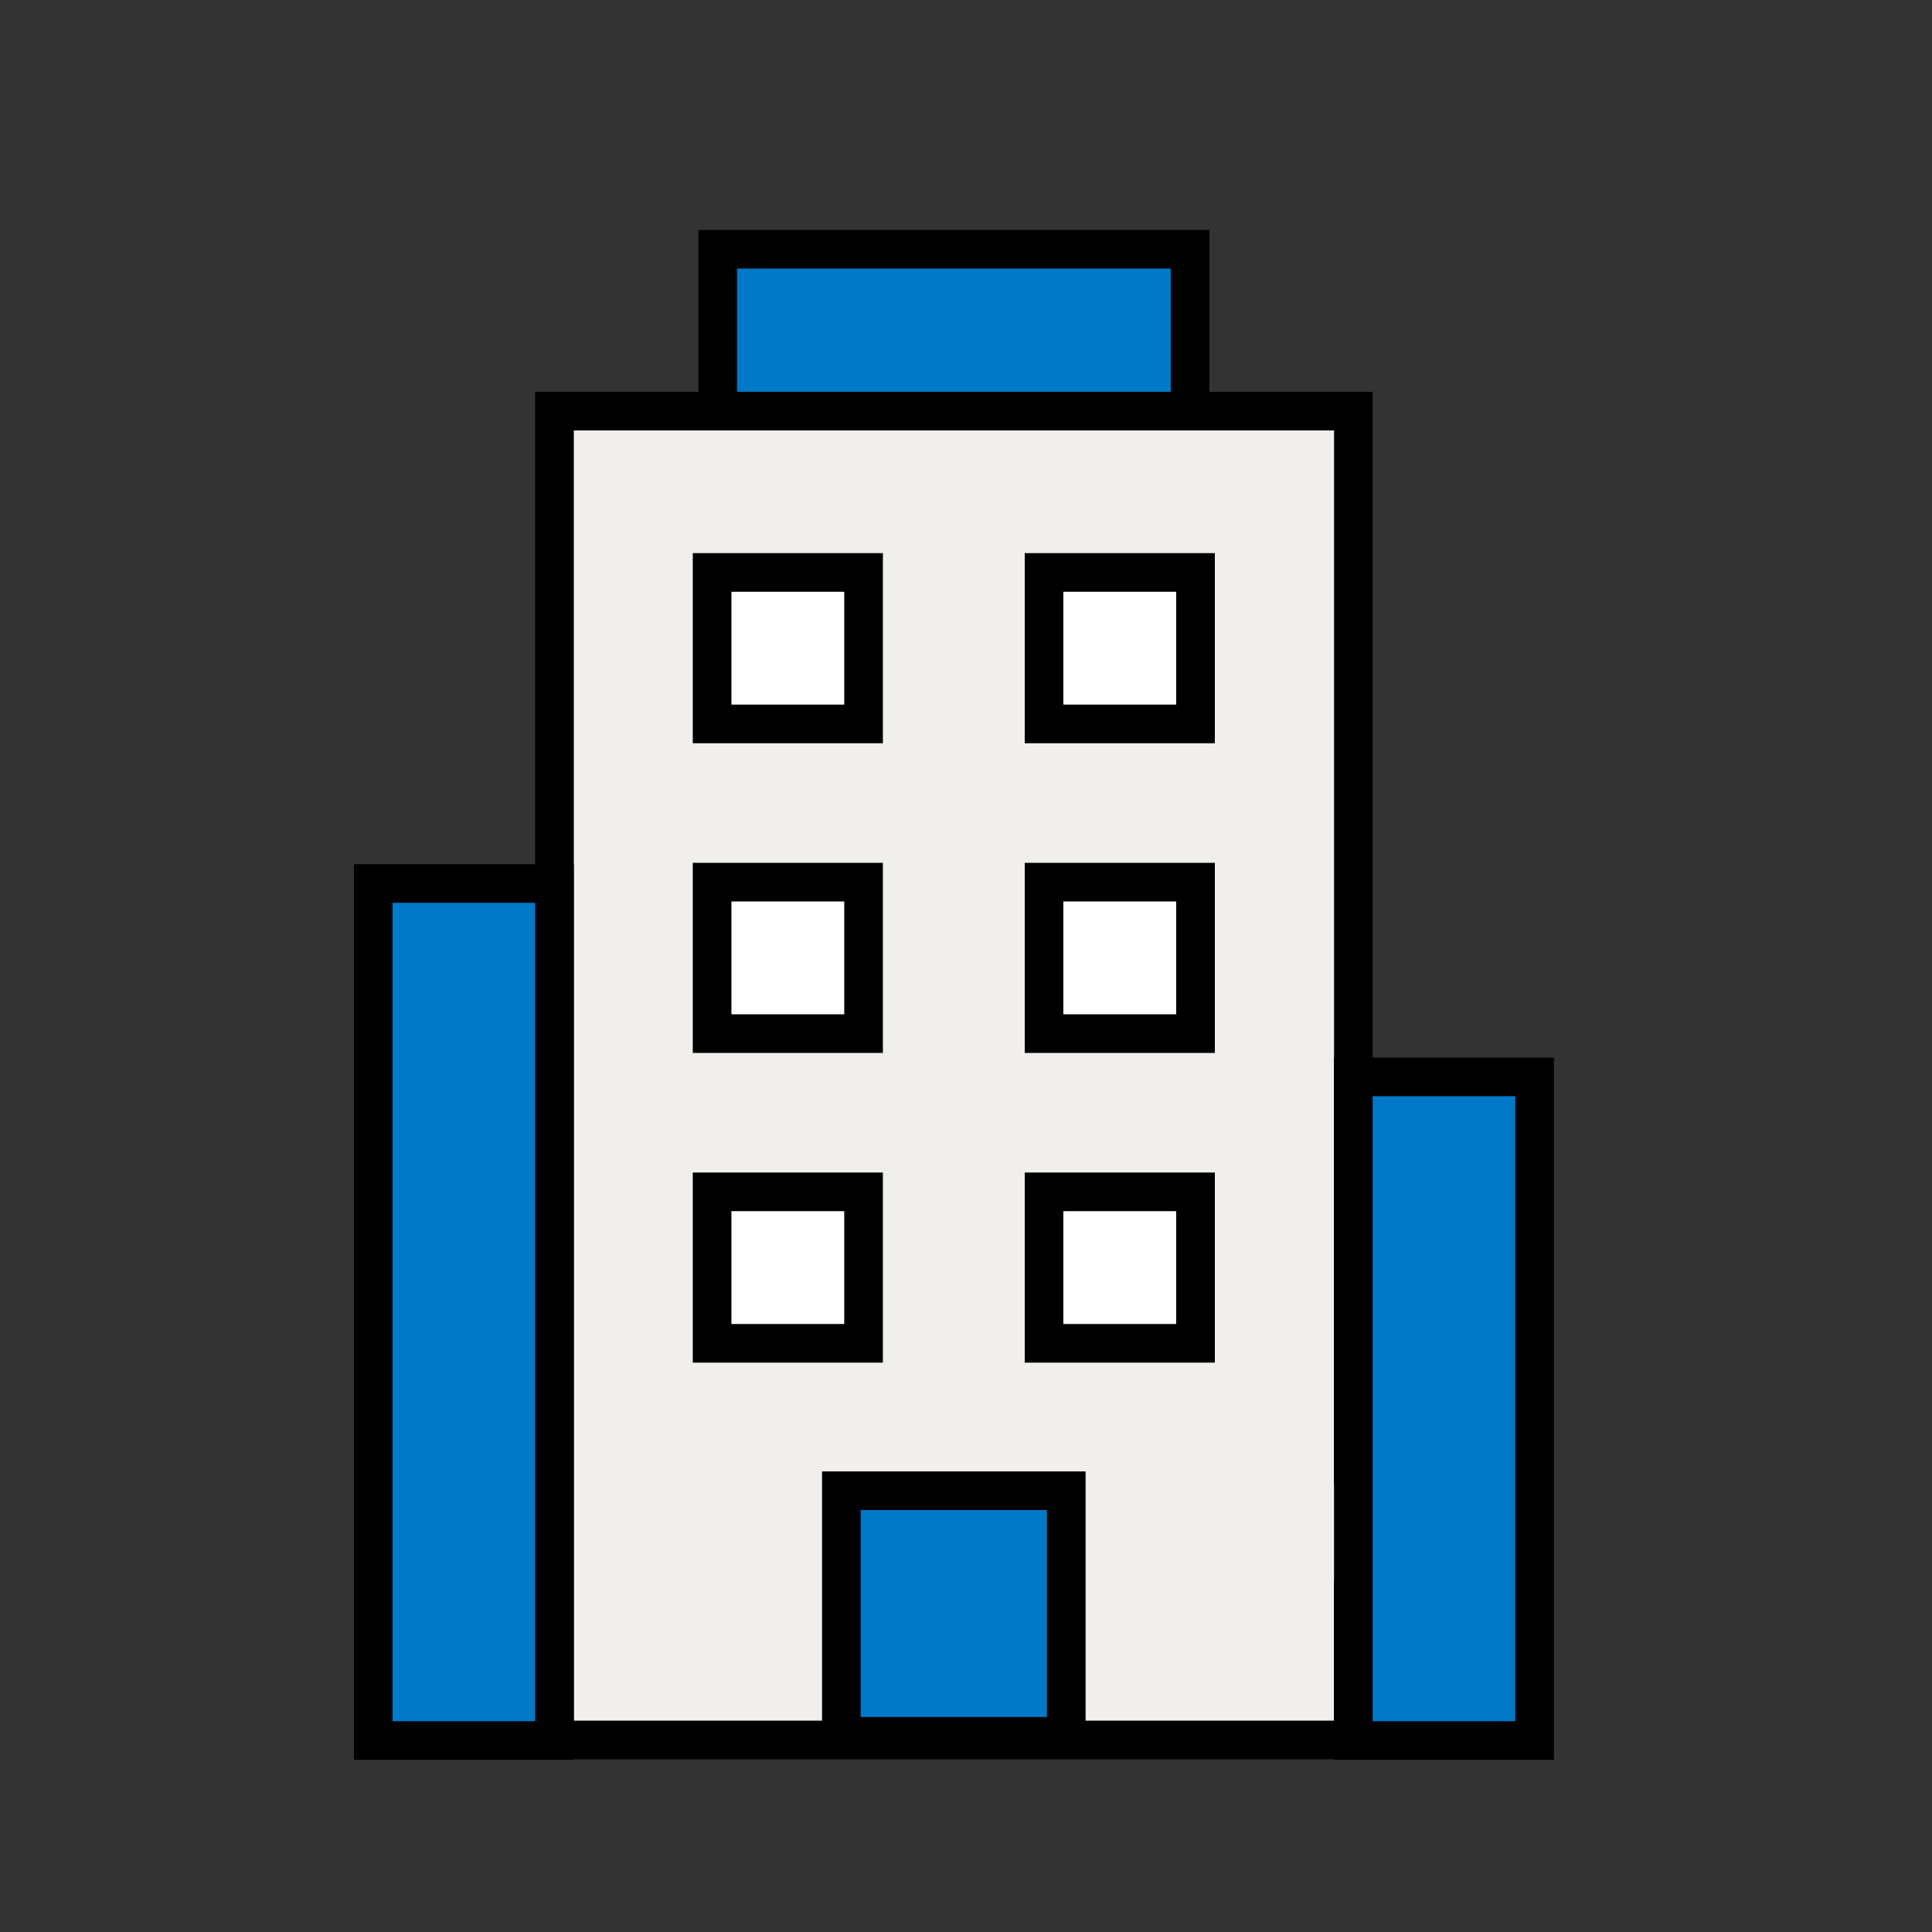
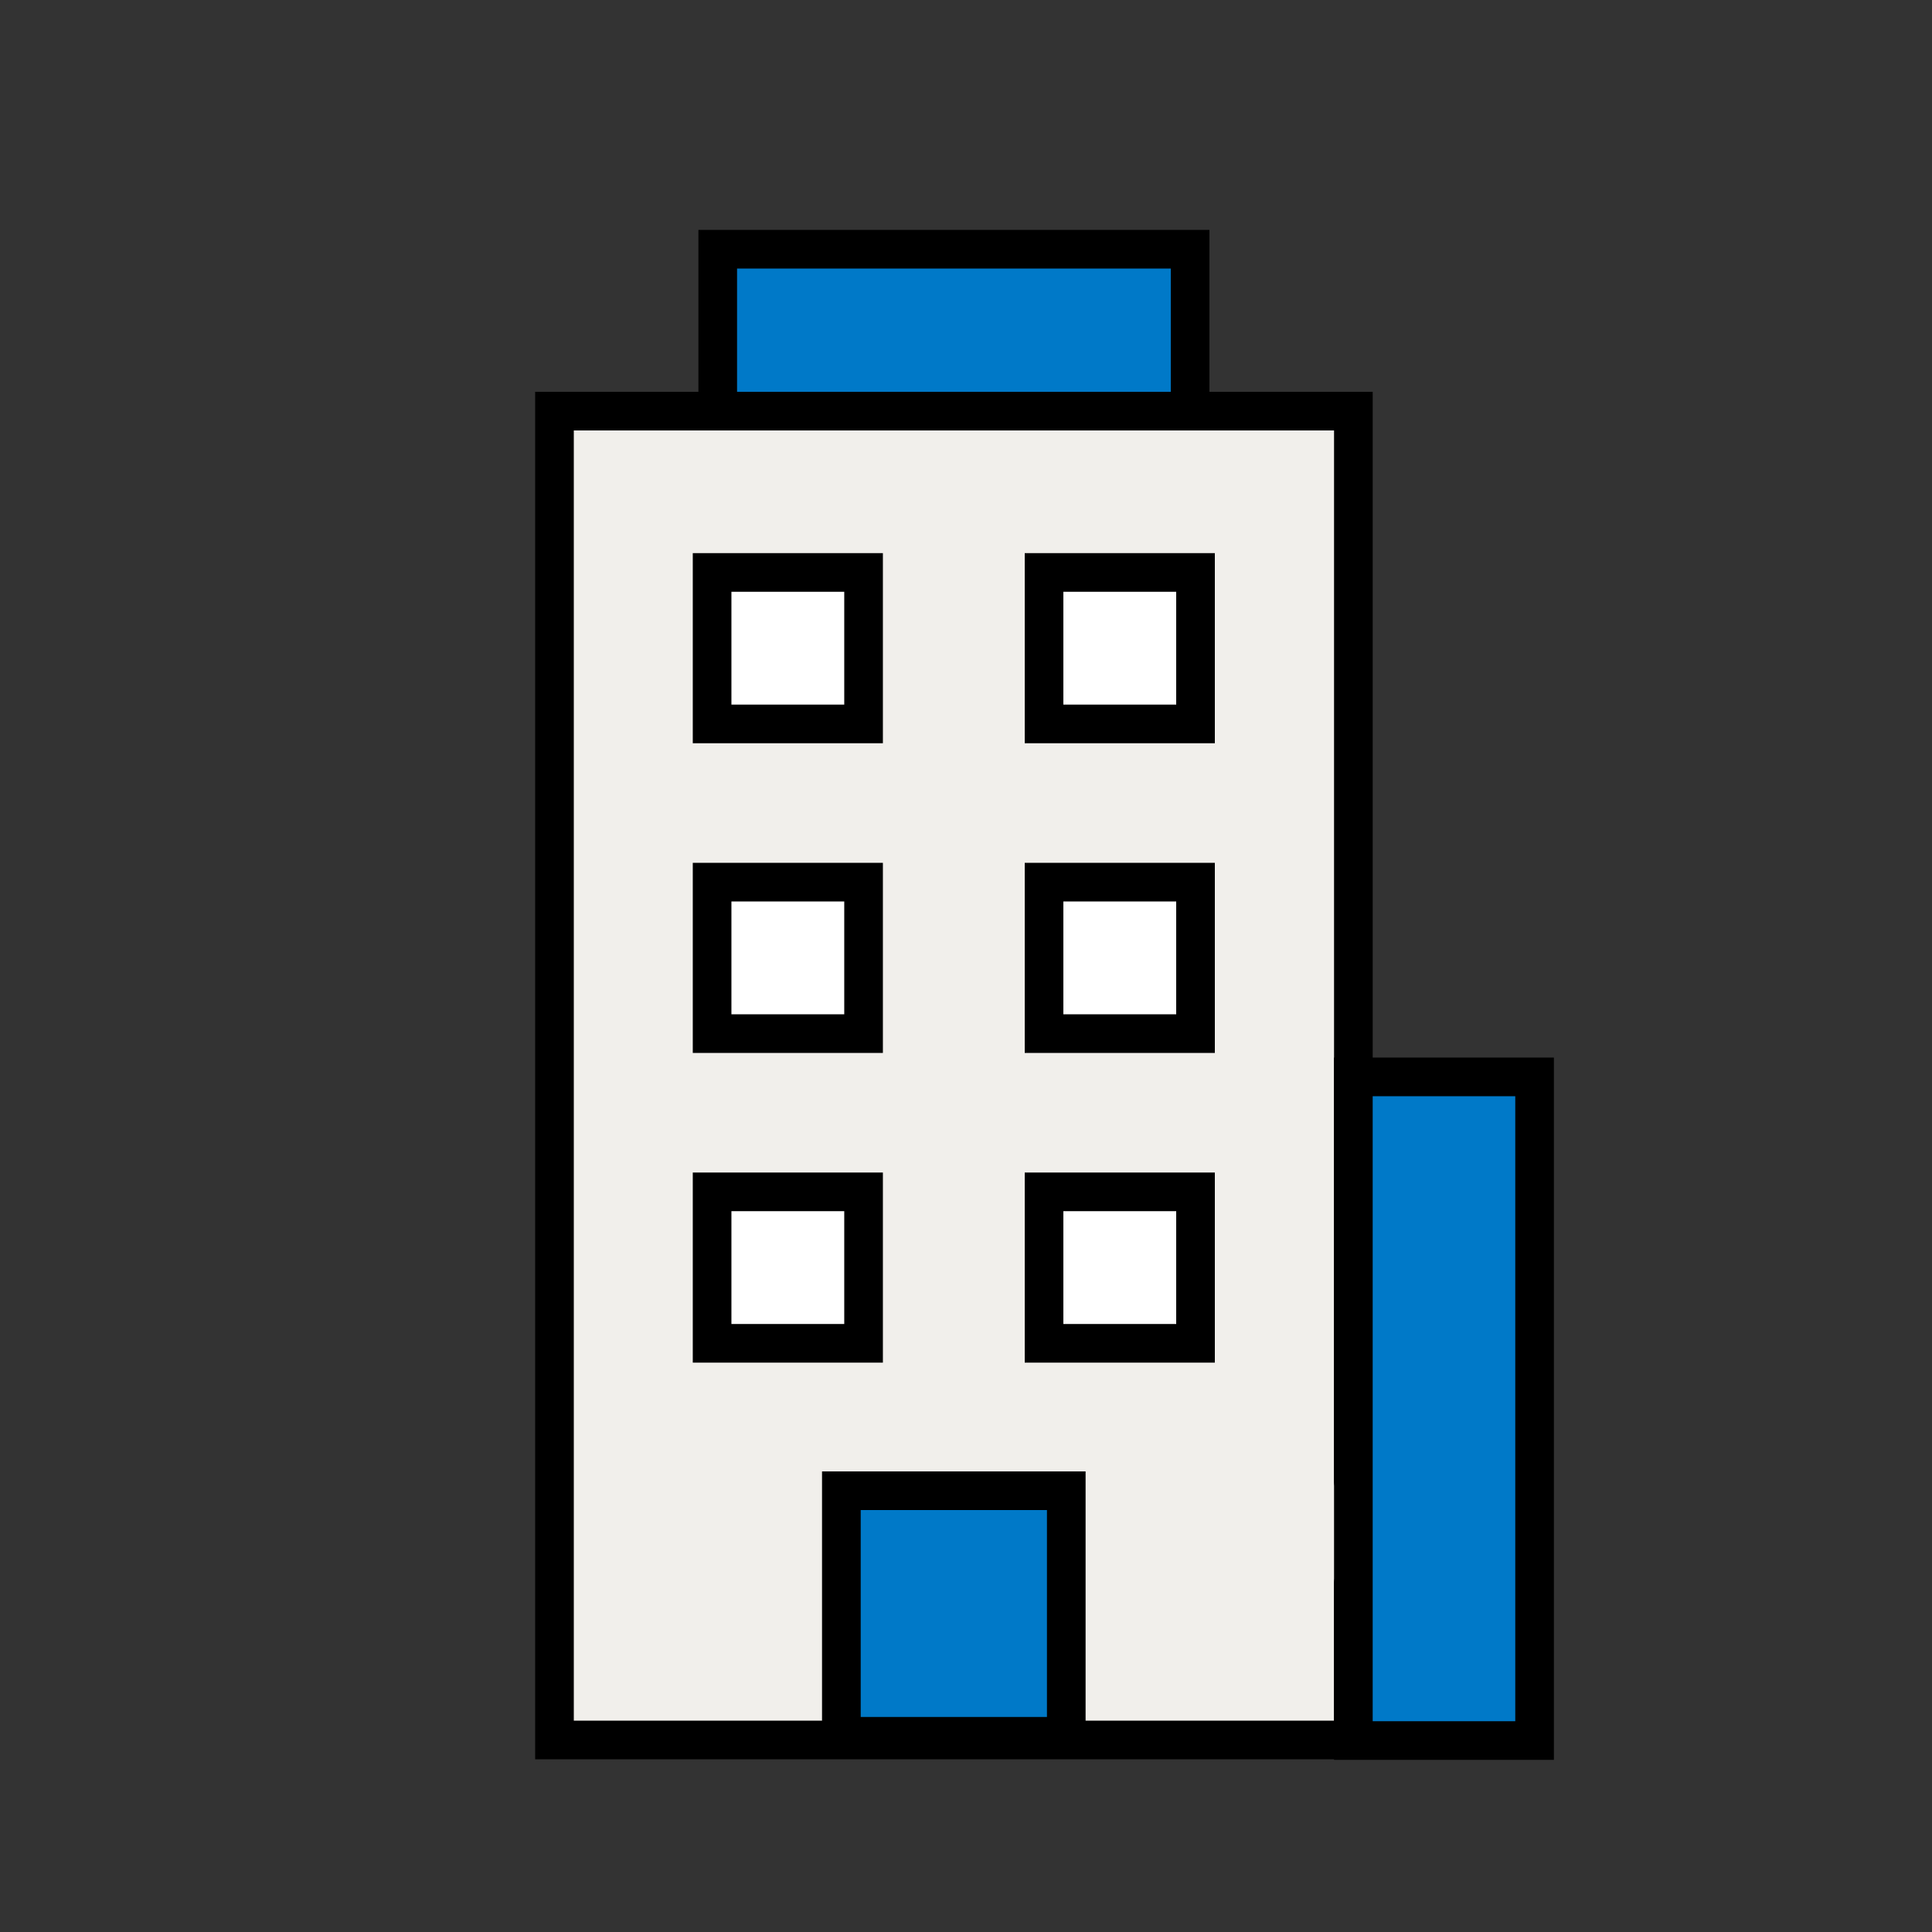
<svg xmlns="http://www.w3.org/2000/svg" width="60" height="60" viewBox="0 0 60 60" fill="none">
  <rect x="0" y="0" width="60" height="60" fill="#333333" stroke="none" />
  <path d="M42.03 49.17V54.036H17.22V12.768H42.03V46.002" fill="#F1EFEB" />
  <path d="M42.63 54.636H16.62V12.168H42.63V46.002C42.63 46.332 42.36 46.602 42.03 46.602C41.7 46.602 41.43 46.332 41.43 46.002V13.368H17.82V53.436H41.43V49.17C41.43 48.84 41.7 48.57 42.03 48.57C42.36 48.57 42.63 48.84 42.63 49.17V54.636Z" fill="black" />
  <path d="M33.114 53.922V46.302H29.622H26.13V53.922H33.114Z" fill="#0079C8" />
  <path d="M33.714 54.522H25.529V45.696H33.714V54.522ZM26.73 53.322H32.514V46.896H26.73V53.322Z" fill="black" />
  <path d="M36.96 7.74H22.29V12.768H36.96V7.74Z" fill="#0079C8" />
  <path d="M37.56 13.368H21.69V7.14H37.56V13.368ZM22.89 12.168H36.36V8.34H22.89V12.168Z" fill="black" />
-   <path d="M17.22 27.444H11.592V54.054H17.22V27.444Z" fill="#0079C8" />
-   <path d="M17.82 54.654H10.992V26.838H17.82V54.648V54.654ZM12.192 53.454H16.62V28.038H12.192V53.448V53.454Z" fill="black" />
+   <path d="M17.22 27.444V54.054H17.22V27.444Z" fill="#0079C8" />
  <path d="M47.658 33.444H42.03V54.054H47.658V33.444Z" fill="#0079C8" />
  <path d="M48.258 54.654H41.43V32.844H48.258V54.654ZM42.63 53.454H47.058V34.044H42.63V53.454Z" fill="black" />
  <path d="M37.127 37.014H32.423V41.718H37.127V37.014Z" fill="white" />
  <path d="M37.728 42.318H31.824V36.414H37.728V42.318ZM33.024 41.118H36.528V37.614H33.024V41.118Z" fill="black" />
  <path d="M26.819 37.014H22.115V41.718H26.819V37.014Z" fill="white" />
  <path d="M27.419 42.318H21.515V36.414H27.419V42.318ZM22.715 41.118H26.219V37.614H22.715V41.118Z" fill="black" />
  <path d="M37.127 27.396H32.423V32.1H37.127V27.396Z" fill="white" />
  <path d="M37.728 32.7H31.824V26.796H37.728V32.7ZM33.024 31.5H36.528V27.996H33.024V31.5Z" fill="black" />
  <path d="M26.819 27.396H22.115V32.1H26.819V27.396Z" fill="white" />
  <path d="M27.419 32.7H21.515V26.796H27.419V32.7ZM22.715 31.5H26.219V27.996H22.715V31.5Z" fill="black" />
  <path d="M37.127 17.778H32.423V22.482H37.127V17.778Z" fill="white" />
  <path d="M37.728 23.082H31.824V17.178H37.728V23.082ZM33.024 21.882H36.528V18.378H33.024V21.882Z" fill="black" />
  <path d="M26.819 17.778H22.115V22.482H26.819V17.778Z" fill="white" />
  <path d="M27.419 23.082H21.515V17.178H27.419V23.082ZM22.715 21.882H26.219V18.378H22.715V21.882Z" fill="black" />
</svg>